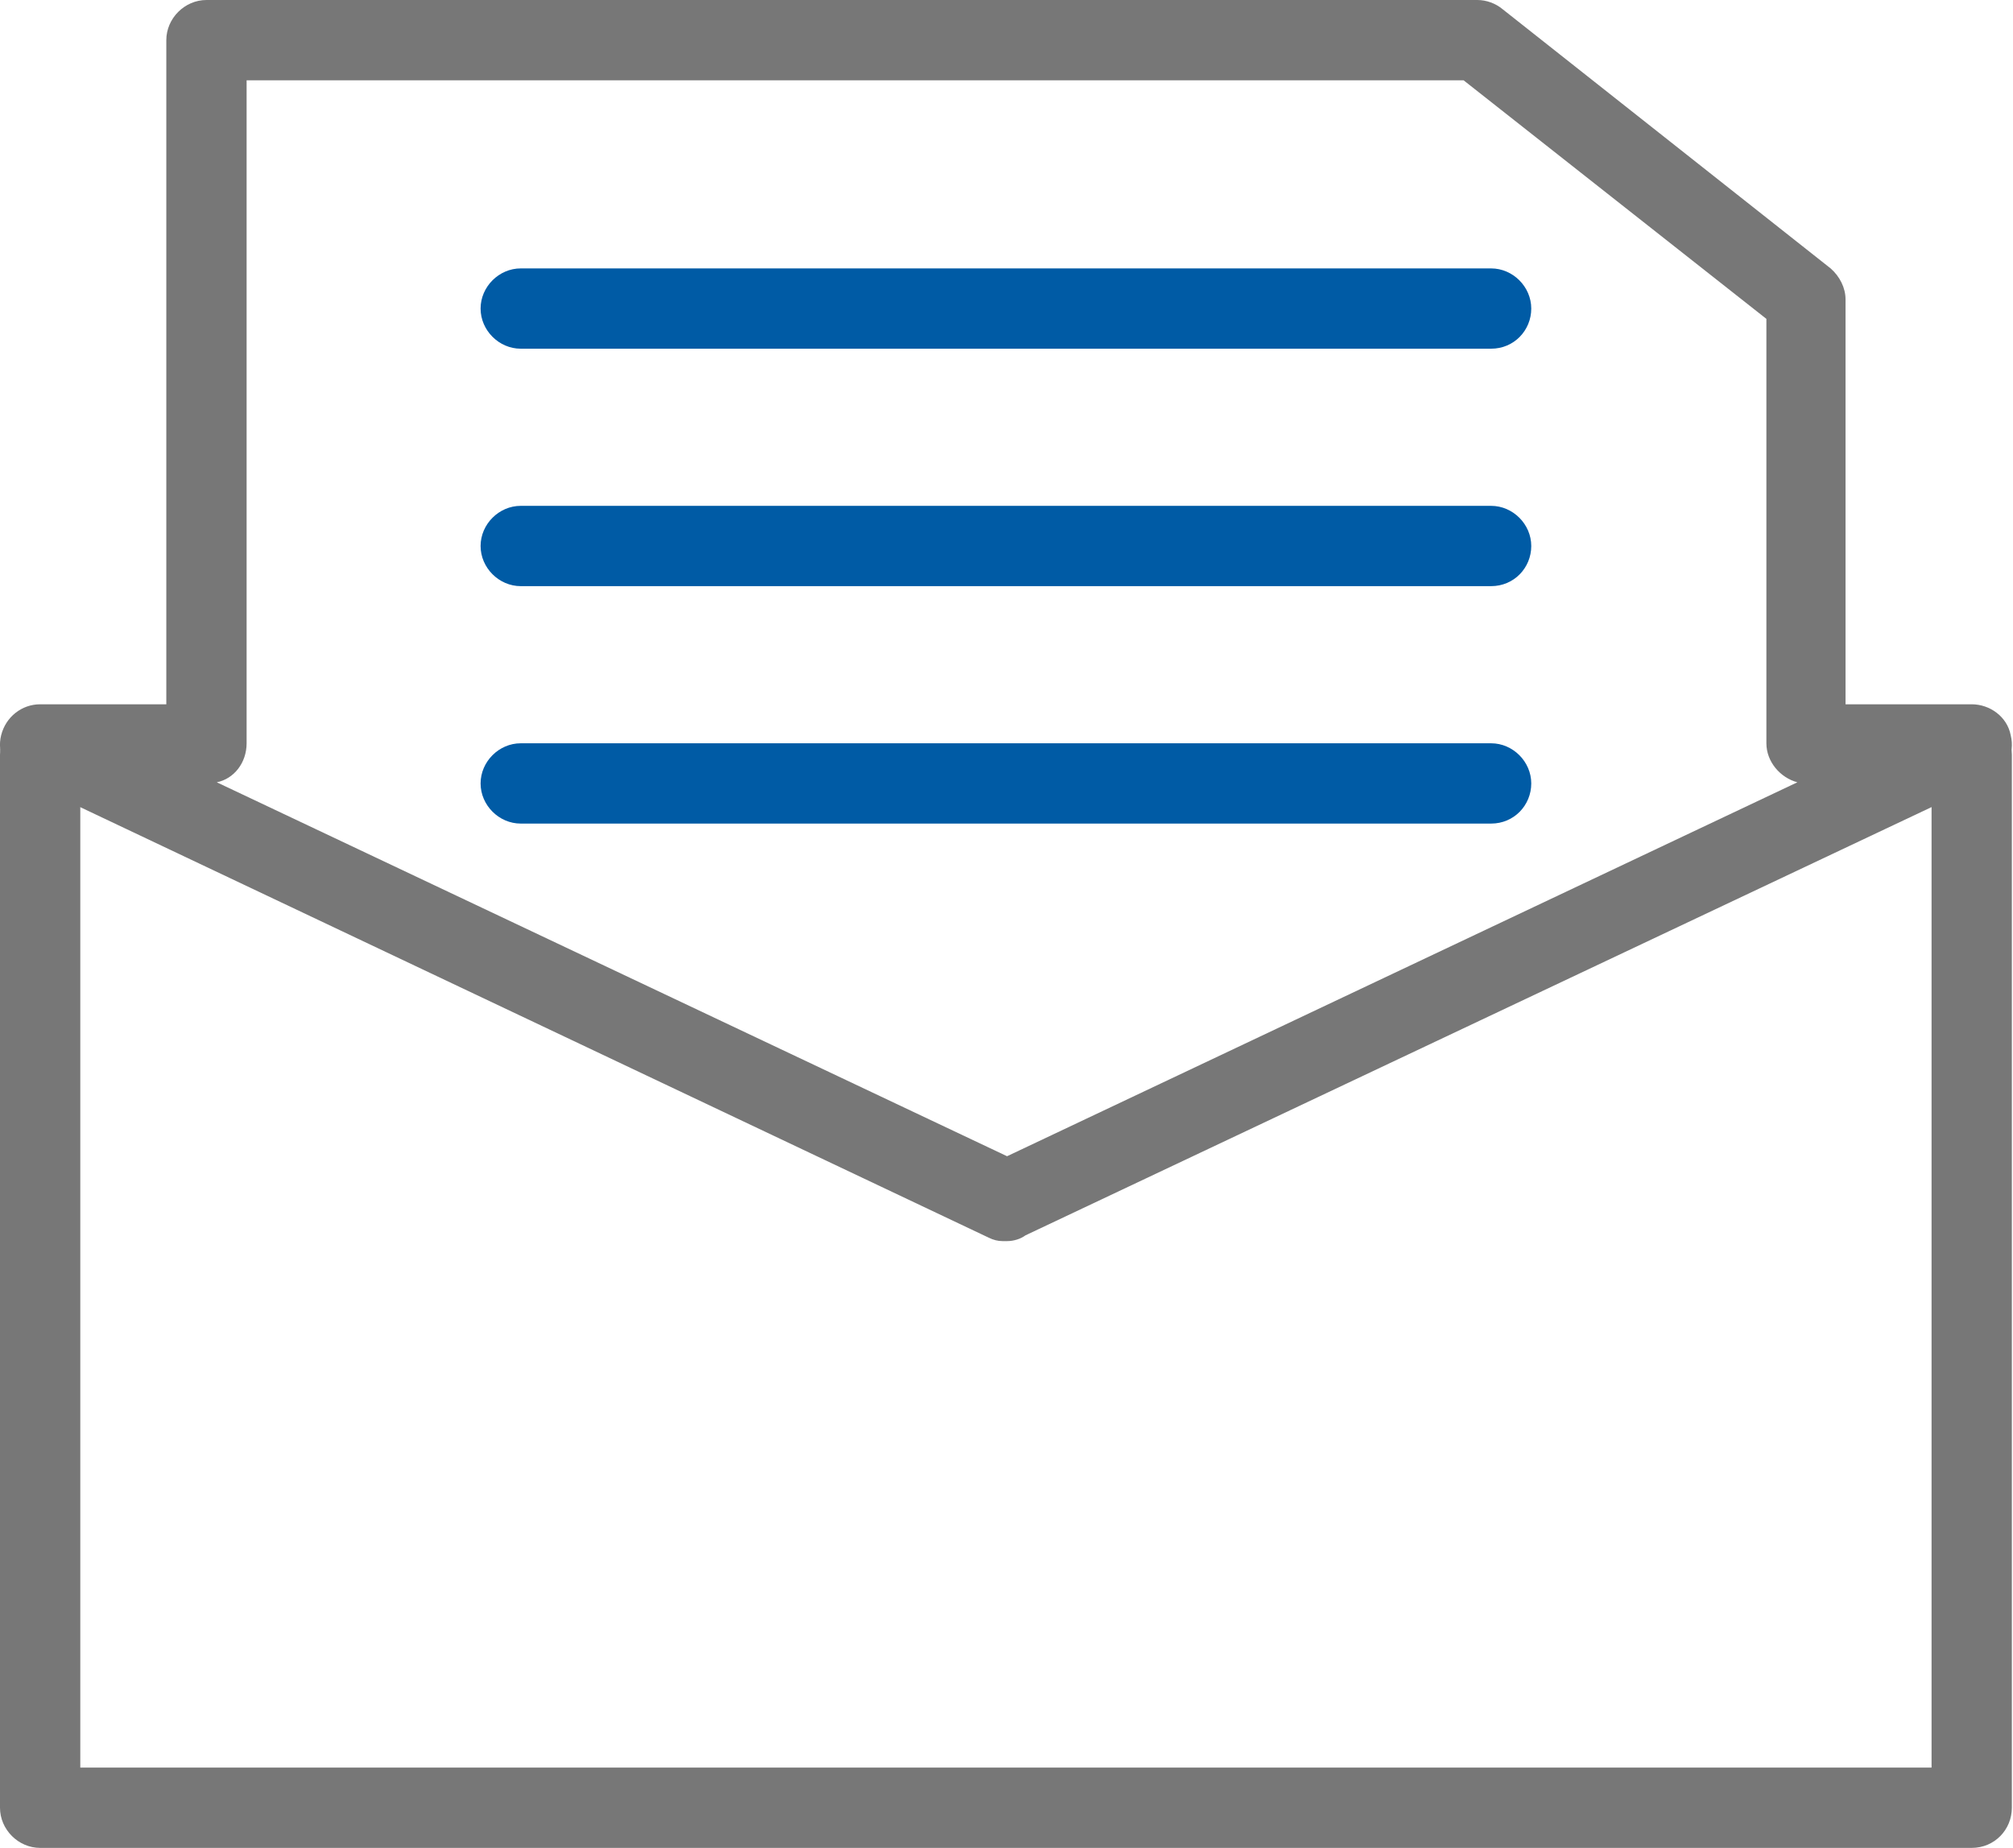
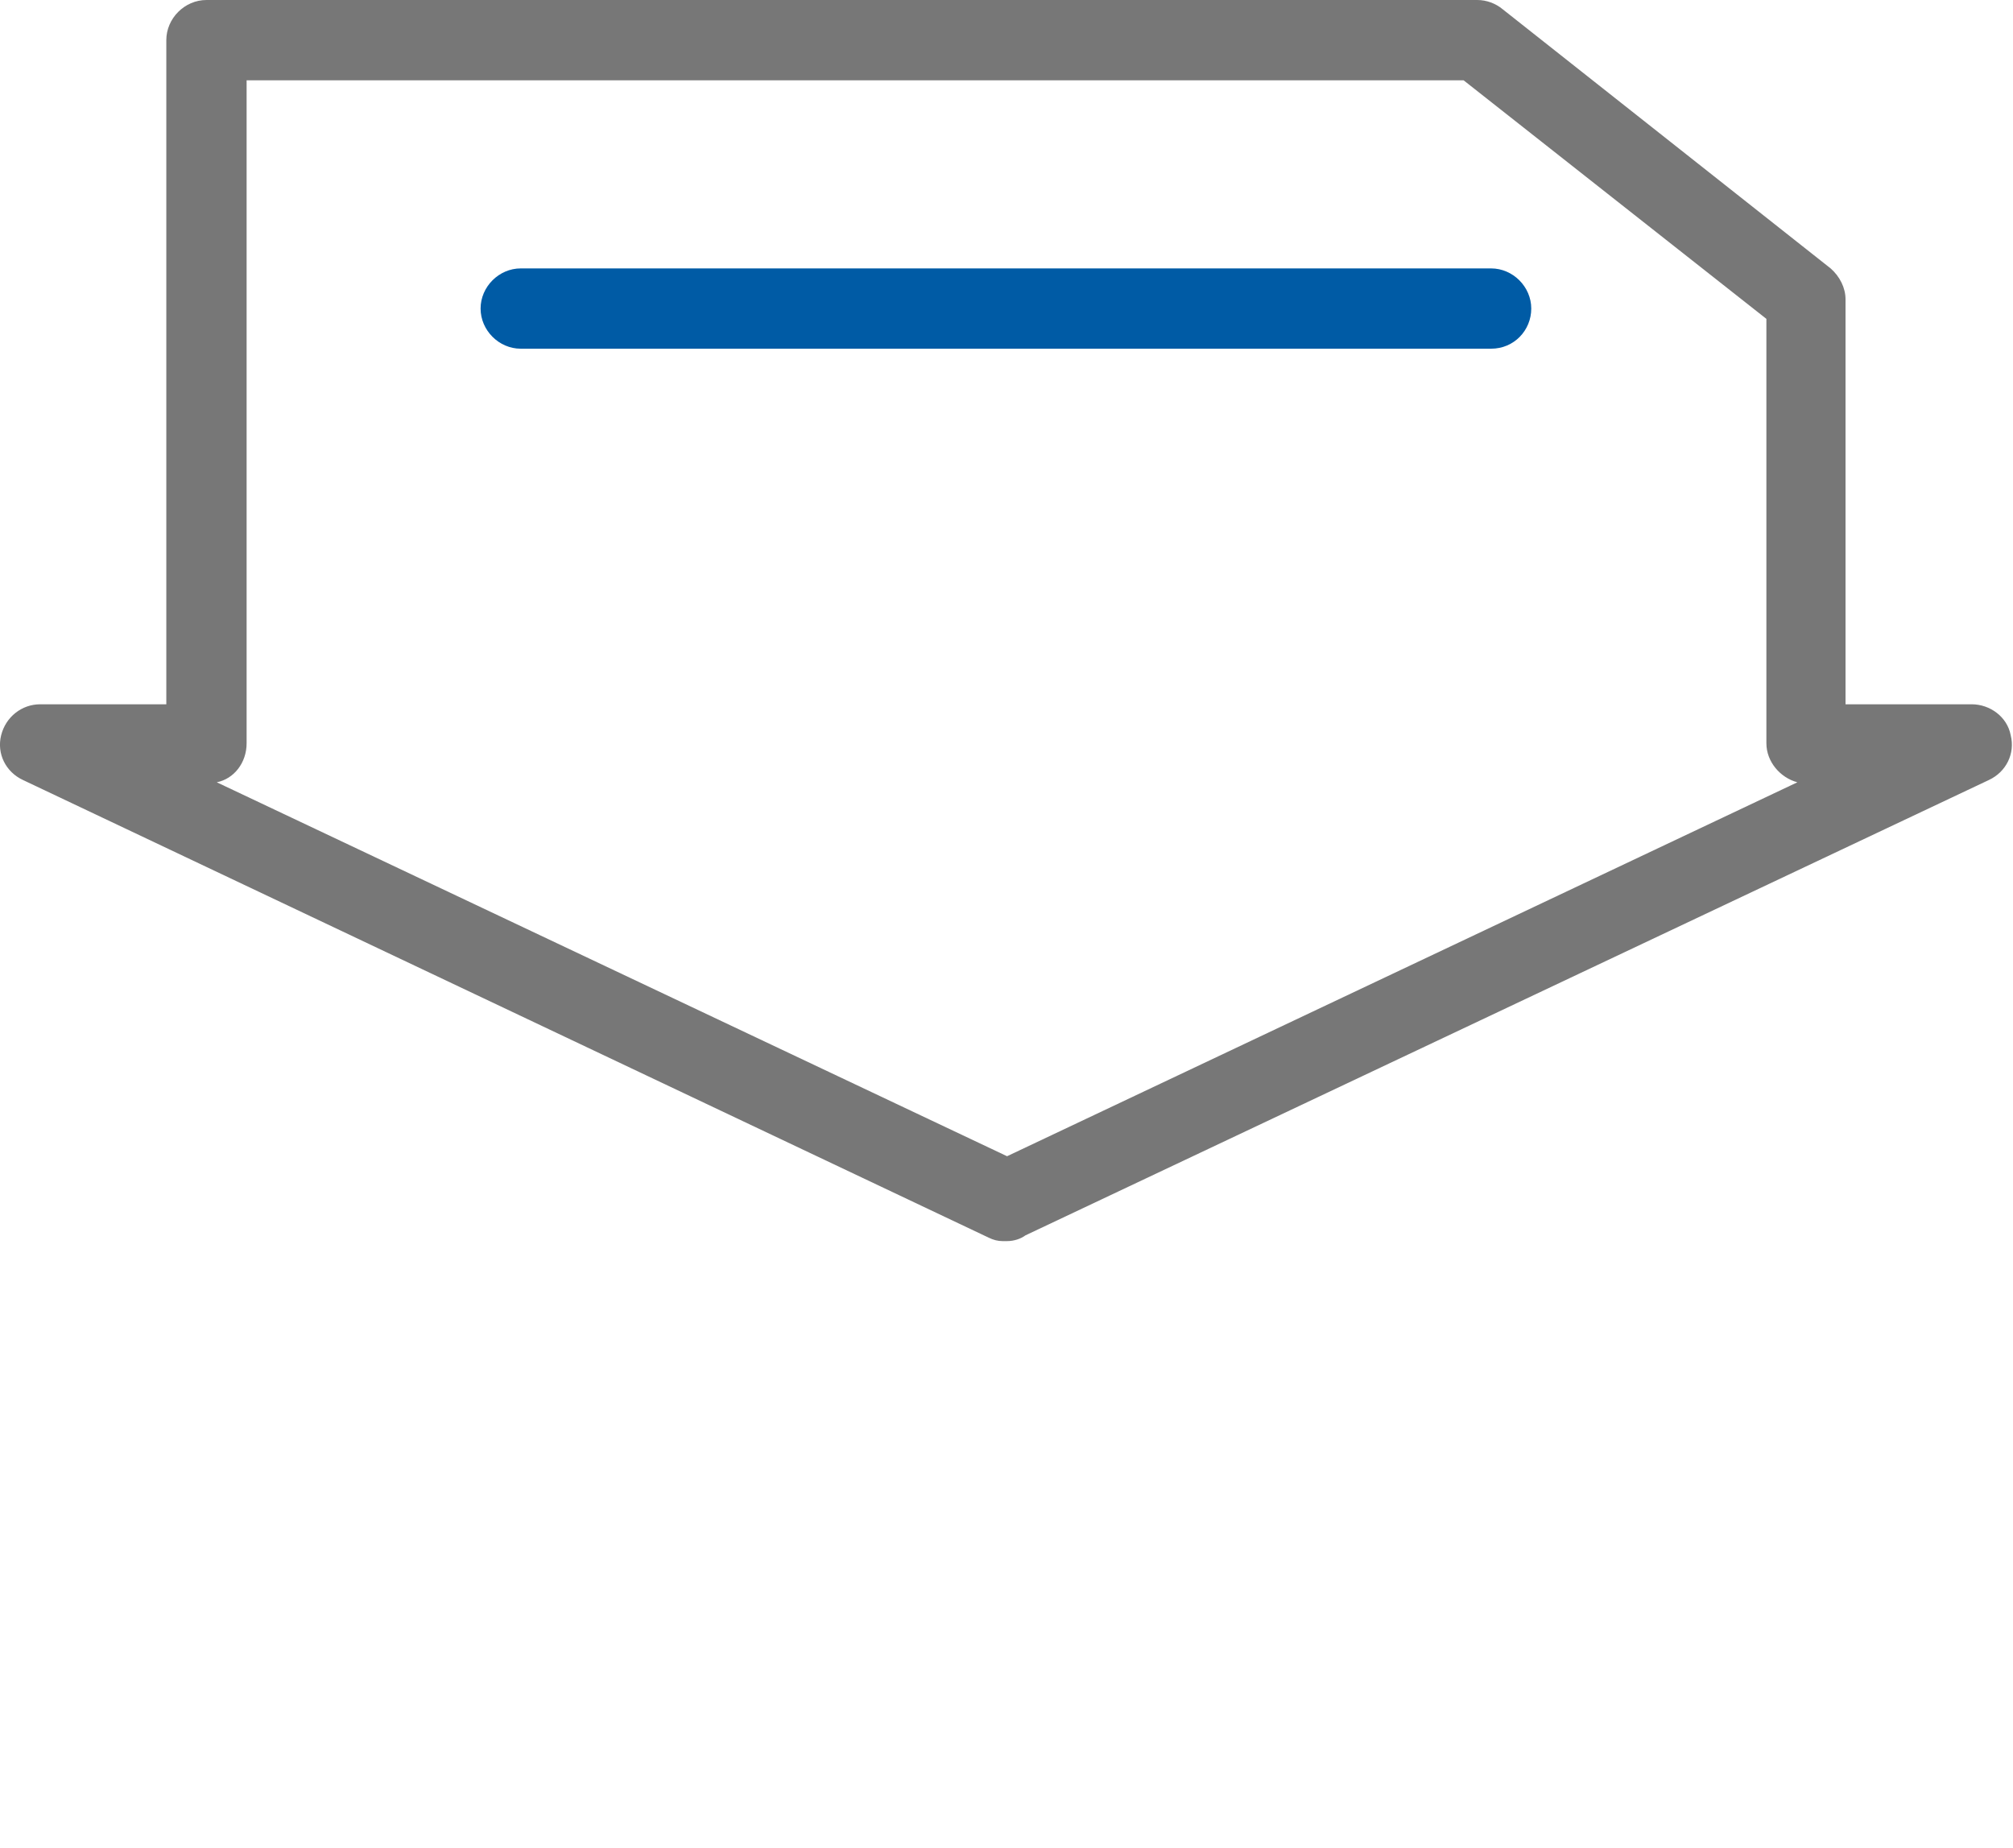
<svg xmlns="http://www.w3.org/2000/svg" version="1.1" id="_x3C_레이어_x3E_" x="0px" y="0px" viewBox="0 0 175.5 161.1" style="enable-background:new 0 0 175.5 161.1;" xml:space="preserve">
  <style type="text/css">
	.st0{fill:#777777;}
	.st1{fill:#005BA5;}
</style>
  <g>
-     <path class="st0" d="M171.9,161.1H3.5c-1.9,0-3.5-1.6-3.5-3.5V65.8c0-1.9,1.6-3.5,3.5-3.5S7,63.9,7,65.8v88.3h161.4V65.8   c0-1.9,1.6-3.5,3.5-3.5c1.9,0,3.5,1.6,3.5,3.5v91.8C175.4,159.5,173.9,161.1,171.9,161.1z" />
    <path class="st0" d="M87.8,108.2C87.8,108.2,87.8,108.2,87.8,108.2C87.8,108.2,87.8,108.2,87.8,108.2L87.8,108.2   C87.7,108.2,87.7,108.2,87.8,108.2C87.7,108.2,87.7,108.2,87.8,108.2C87.7,108.2,87.7,108.2,87.8,108.2L87.8,108.2   c-0.2,0-0.3,0-0.4,0c-0.4,0-0.8-0.1-1.2-0.3L2,68c-1.5-0.7-2.3-2.3-1.9-3.9c0.4-1.6,1.8-2.7,3.4-2.7h11V3.5C14.5,1.6,16.1,0,18,0   h110.8c0.8,0,1.6,0.3,2.2,0.8l28.6,22.6c0.8,0.7,1.3,1.7,1.3,2.7v35.3h11c1.6,0,3.1,1.1,3.4,2.7c0.4,1.6-0.4,3.2-1.9,3.9l-84,39.7   C89,108,88.4,108.2,87.8,108.2z M18.9,68.2l68.9,32.6l68.9-32.6c-1.5-0.4-2.7-1.8-2.7-3.4V27.8L127.6,7H21.5v57.8   C21.5,66.5,20.4,67.9,18.9,68.2z" />
    <path class="st1" d="M130,30.4H45.4c-1.9,0-3.5-1.6-3.5-3.5s1.6-3.5,3.5-3.5H130c1.9,0,3.5,1.6,3.5,3.5S132,30.4,130,30.4z" />
-     <path class="st1" d="M130,51.1H45.4c-1.9,0-3.5-1.6-3.5-3.5c0-1.9,1.6-3.5,3.5-3.5H130c1.9,0,3.5,1.6,3.5,3.5   C133.5,49.5,132,51.1,130,51.1z" />
-     <path class="st1" d="M130,71.8H45.4c-1.9,0-3.5-1.6-3.5-3.5c0-1.9,1.6-3.5,3.5-3.5H130c1.9,0,3.5,1.6,3.5,3.5   C133.5,70.2,132,71.8,130,71.8z" />
  </g>
</svg>